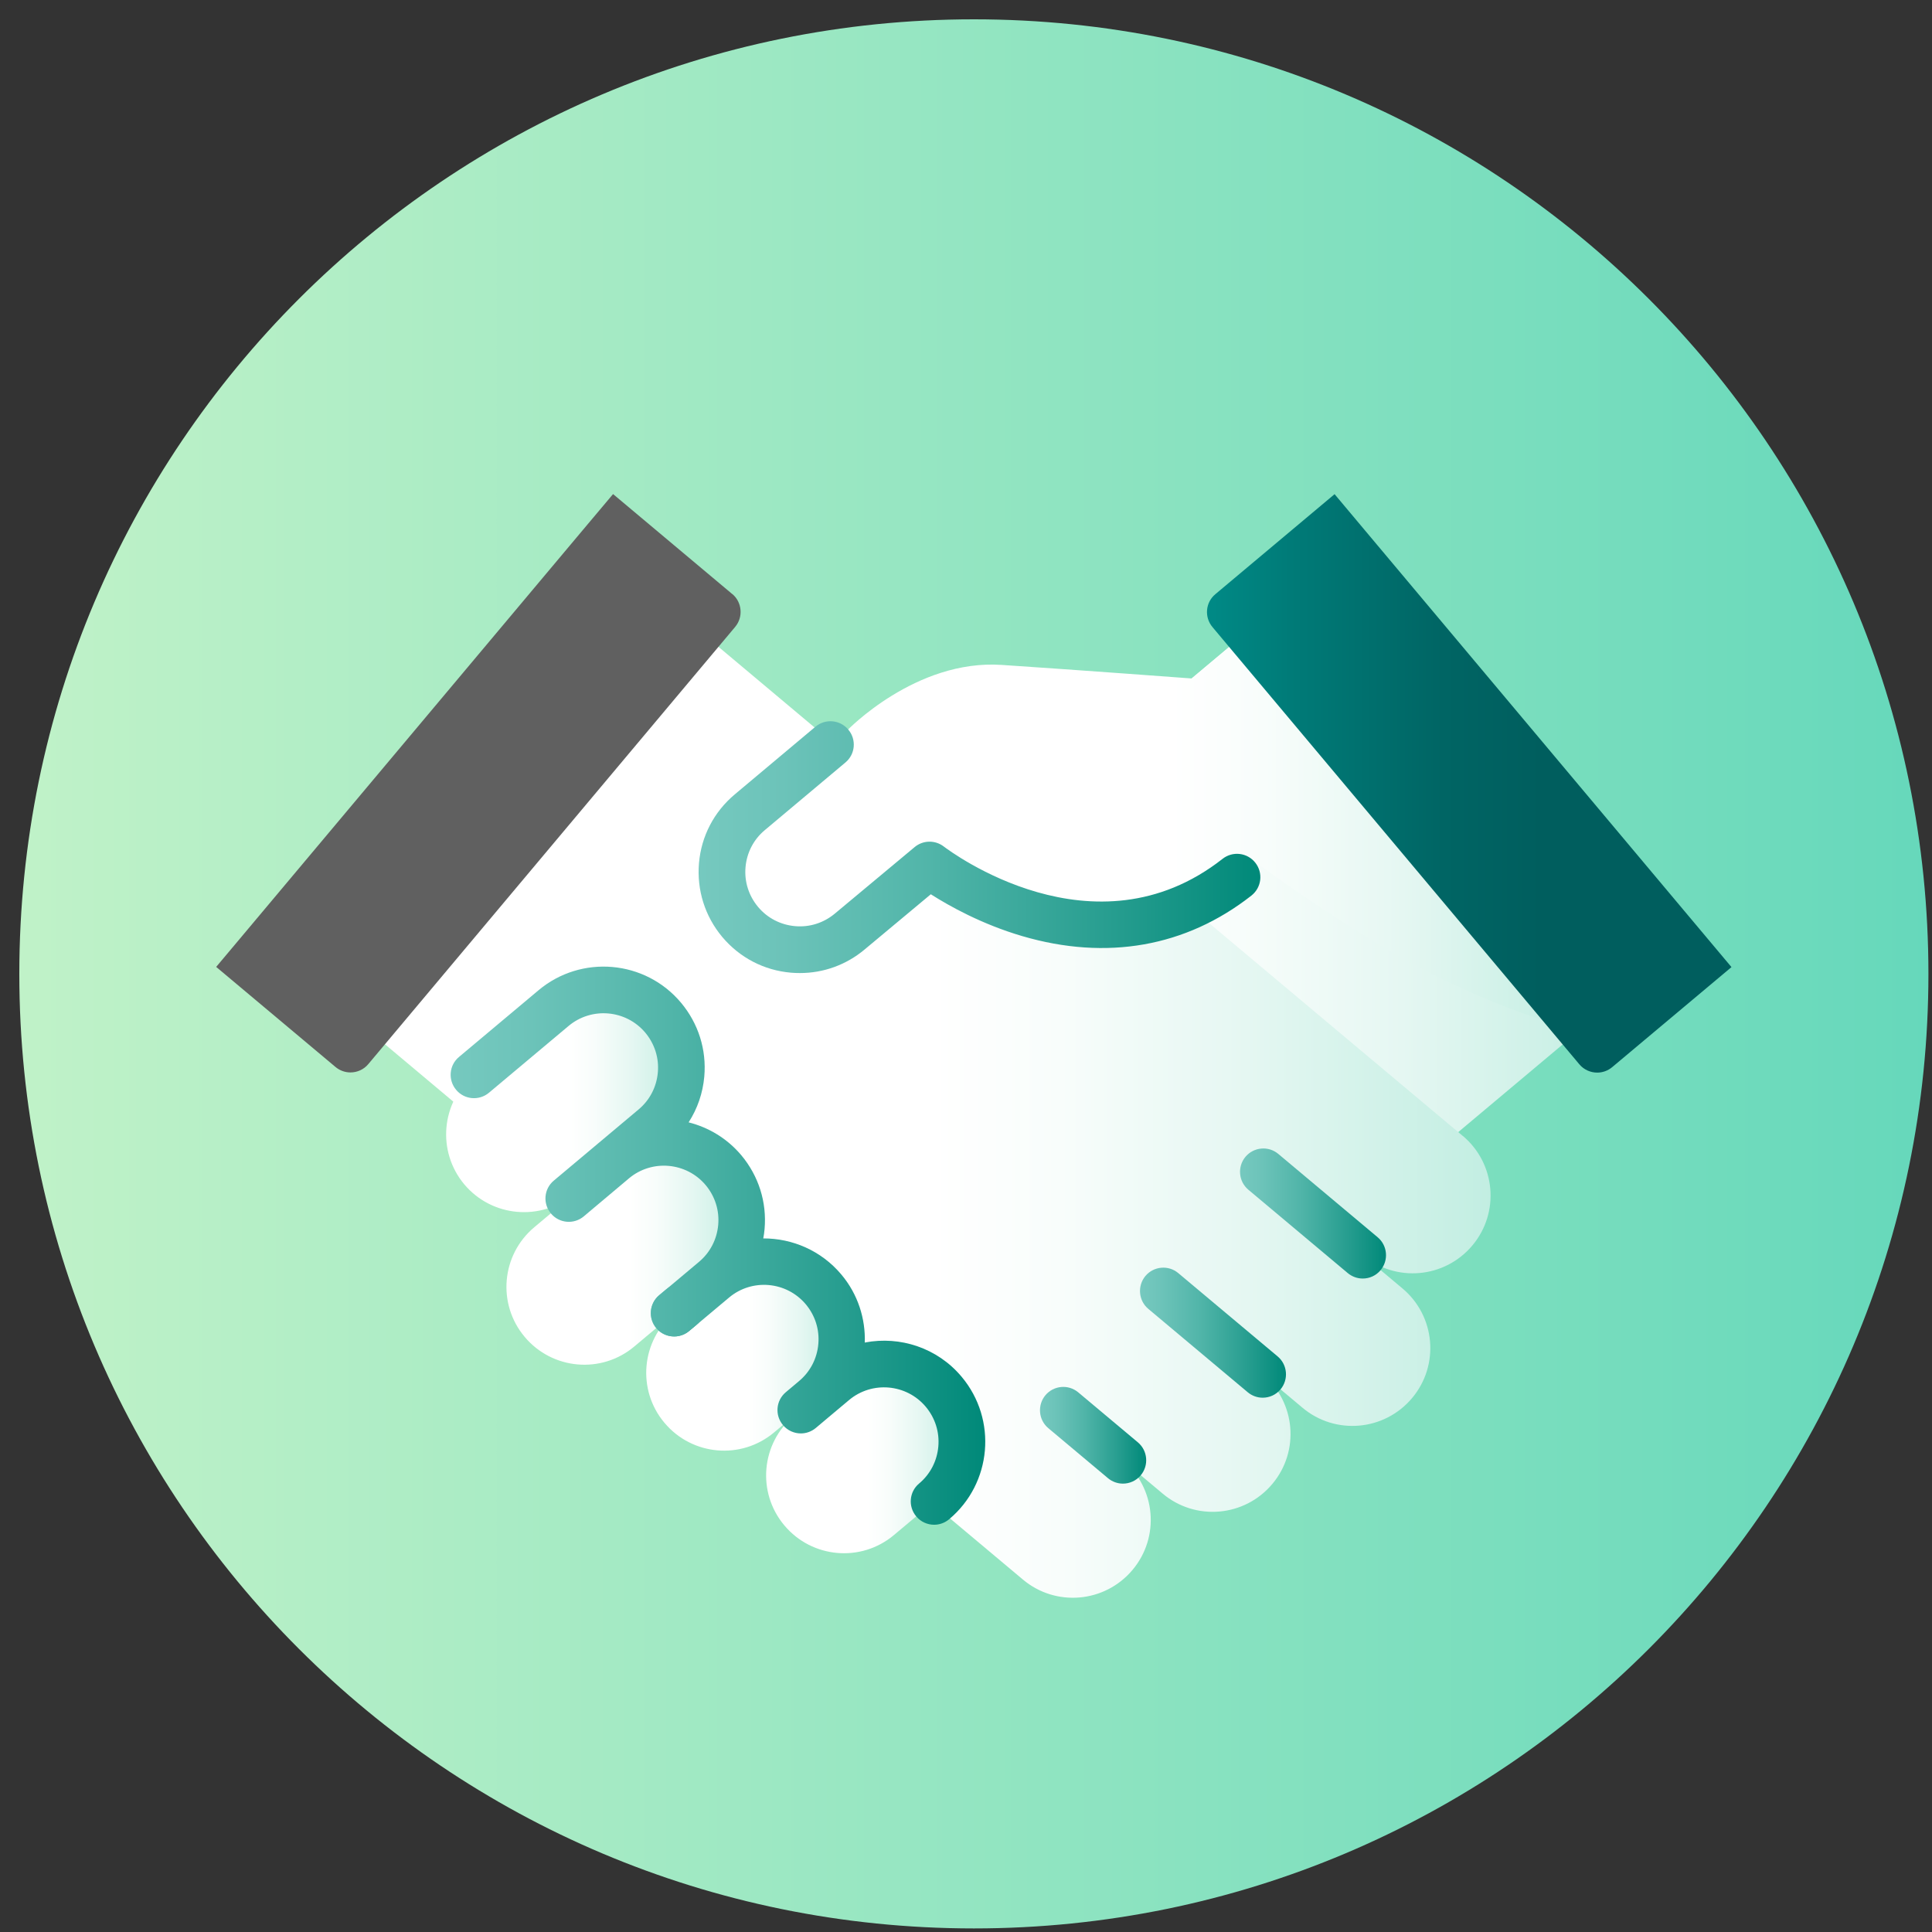
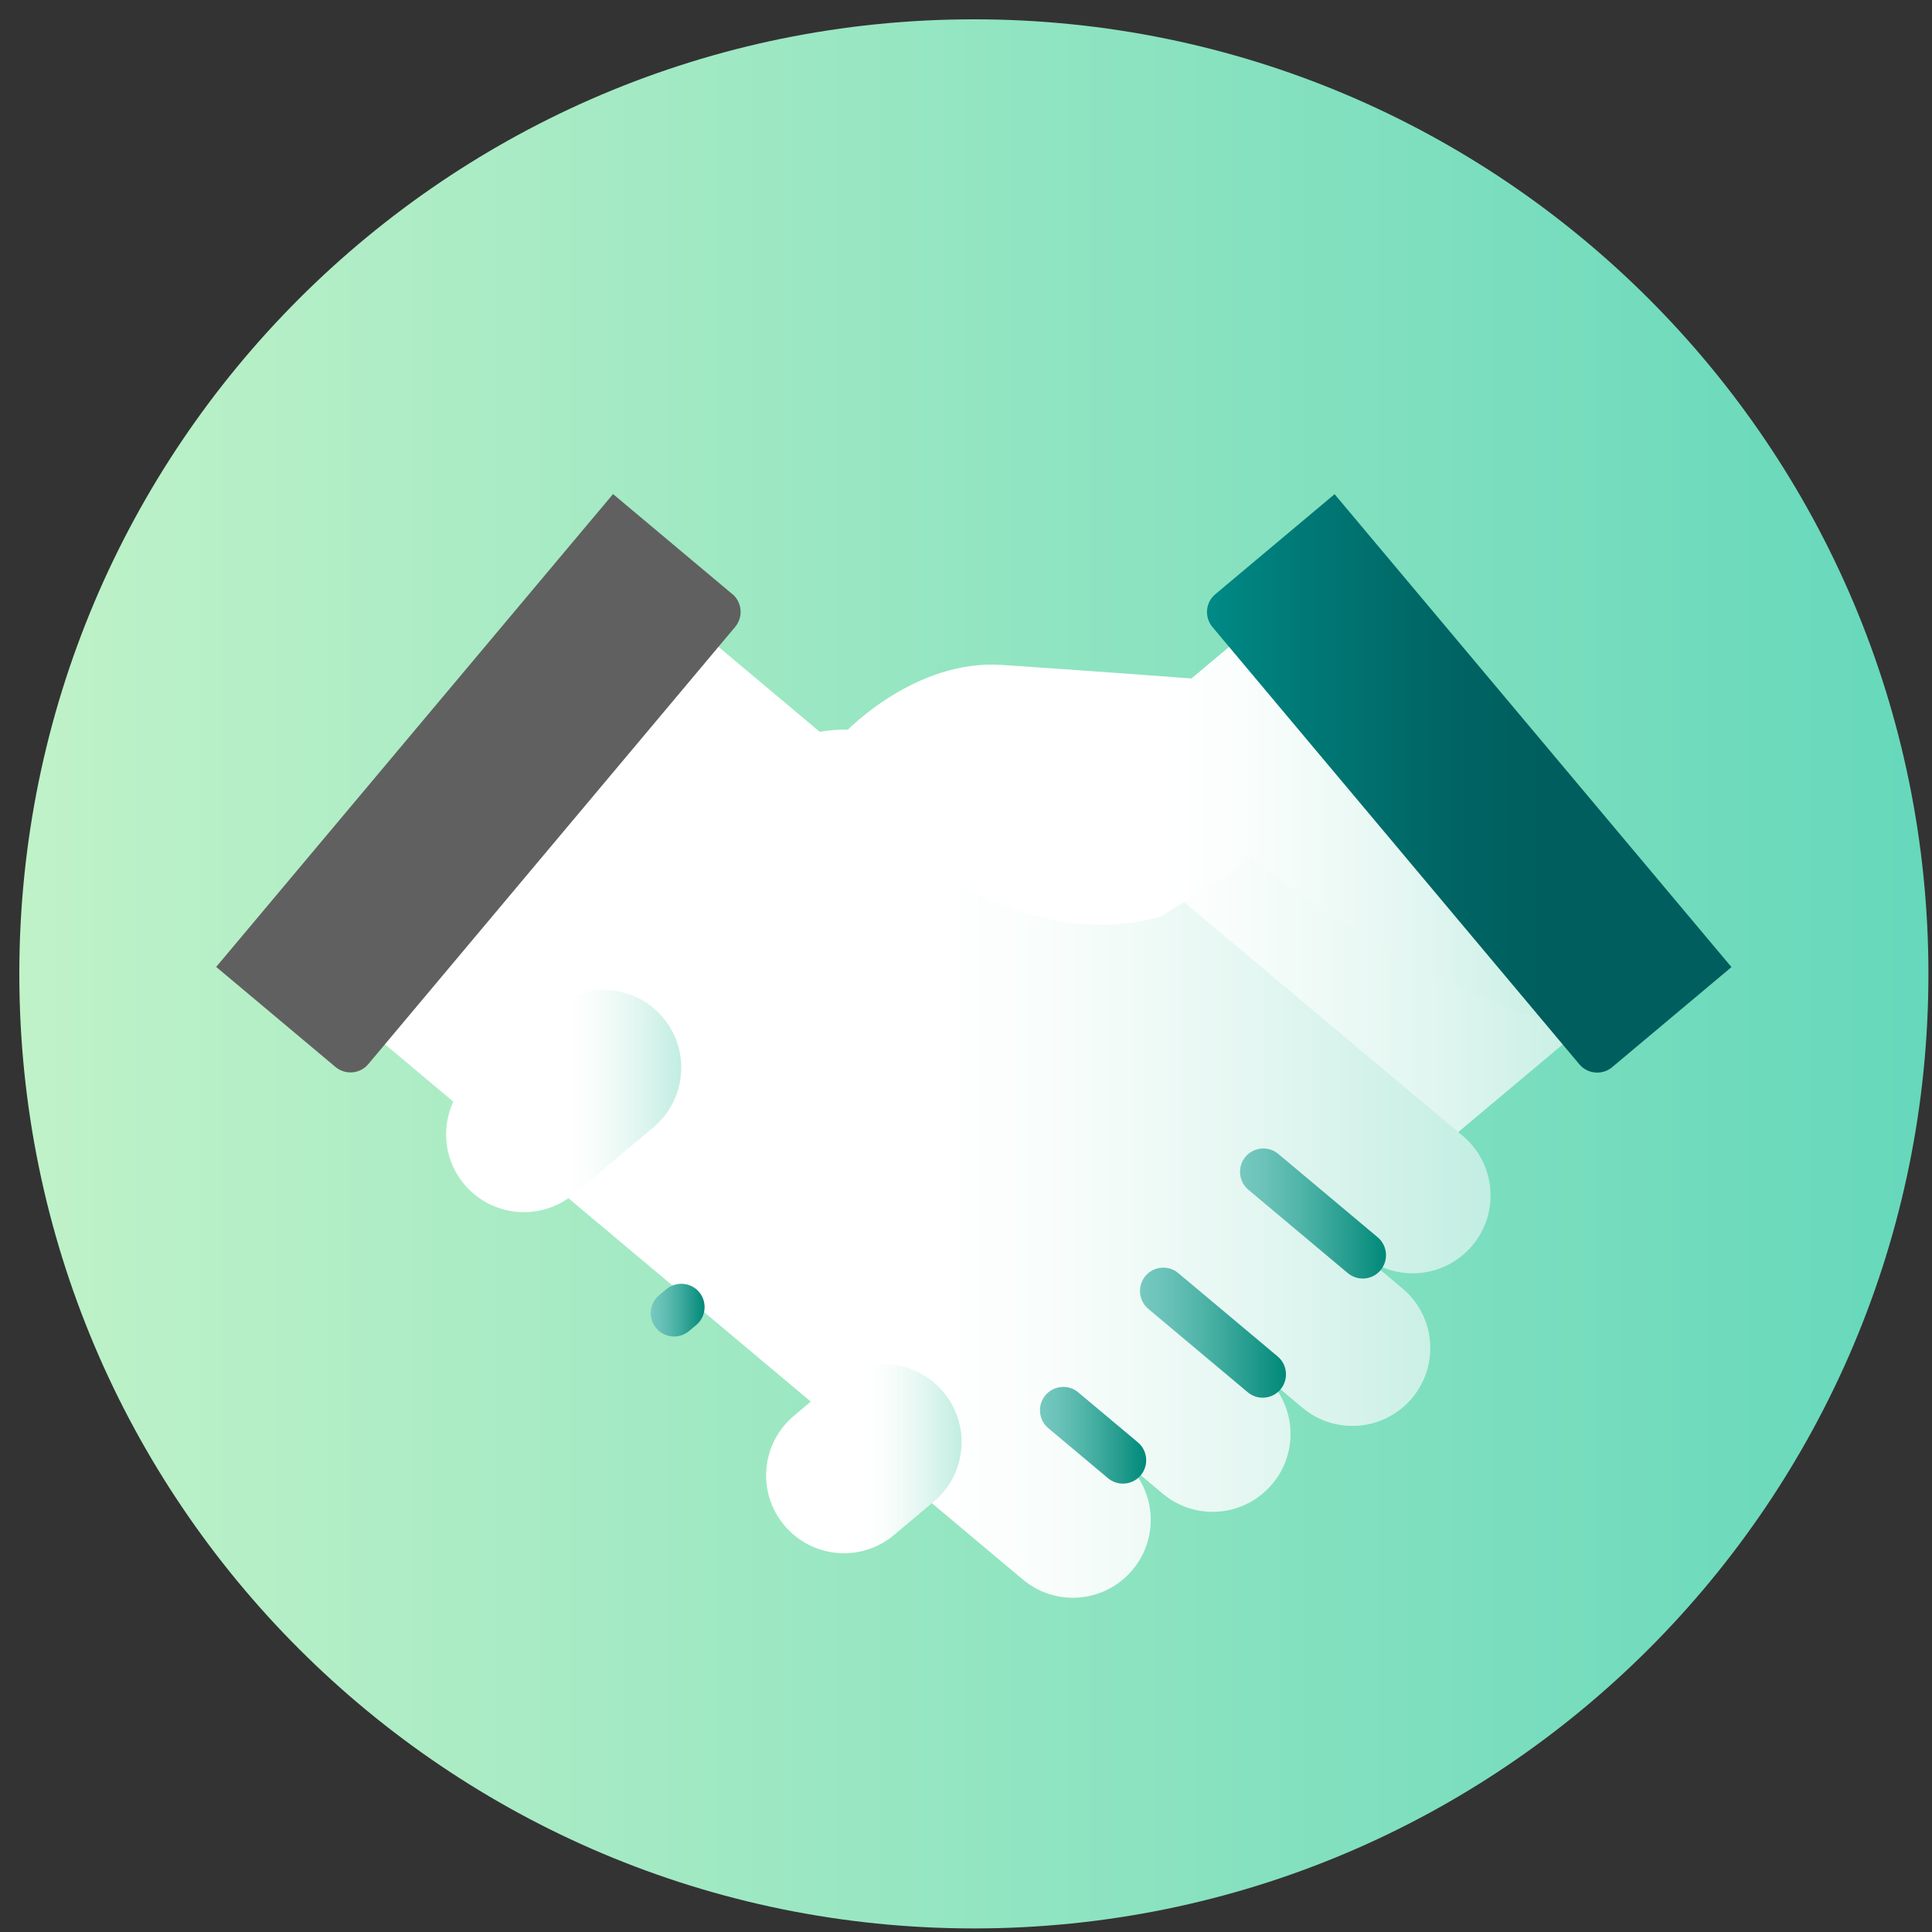
<svg xmlns="http://www.w3.org/2000/svg" width="100" height="100" viewBox="0 0 100 100" fill="none">
  <rect x="0" y="0" width="100" height="100" fill="#333333" stroke="none" />
  <path d="M50.407 99.815C77.694 99.815 99.815 77.694 99.815 50.407C99.815 23.12 77.694 1 50.407 1C23.12 1 1 23.12 1 50.407C1 77.694 23.12 99.815 50.407 99.815Z" fill="url(#paint0_linear_766_1291)" />
  <path d="M58.344 37.915C58.344 37.915 51.782 36.407 42.594 44.121C33.406 51.83 30.21 54.513 30.21 54.513L45.718 72.994L52.001 72.539L60.032 71.558L75.611 58.486L83.837 51.583L66.575 31.012L58.349 37.915H58.344Z" fill="url(#paint1_linear_766_1291)" />
  <path d="M75.711 58.794L70.567 54.48L61.786 47.112L58.183 44.087C48.995 36.378 42.433 37.881 42.433 37.881L34.207 30.978L16.944 51.55L25.17 58.453L47.8 77.442L52.944 81.756C54.646 83.188 57.187 82.965 58.619 81.258C60.051 79.556 59.828 77.015 58.121 75.583L60.179 77.309C61.881 78.74 64.422 78.518 65.854 76.811C67.286 75.109 67.063 72.568 65.356 71.136L67.414 72.862C69.116 74.293 71.657 74.07 73.089 72.364C74.521 70.662 74.298 68.12 72.591 66.689L70.534 64.963C72.236 66.395 74.777 66.172 76.209 64.465C77.64 62.763 77.418 60.222 75.711 58.79V58.794Z" fill="url(#paint2_linear_766_1291)" />
  <path d="M37.905 30.751L31.732 25.573L30.177 27.422L11.966 49.123L11.189 50.047L17.362 55.224C17.589 55.414 17.864 55.509 18.139 55.509C18.485 55.509 18.827 55.362 19.064 55.077L38.052 32.448C38.479 31.936 38.412 31.172 37.905 30.746V30.751Z" fill="#606060" />
-   <path d="M42.622 66.741C44.054 68.443 43.831 70.984 42.125 72.416L40.067 74.142C38.365 75.573 35.824 75.351 34.392 73.644C32.96 71.942 33.183 69.4 34.89 67.969L36.947 66.243C38.649 64.811 41.191 65.034 42.622 66.741Z" fill="url(#paint3_linear_766_1291)" />
-   <path d="M37.445 60.568C38.877 62.27 38.654 64.811 36.947 66.243L32.832 69.694C31.13 71.126 28.589 70.903 27.157 69.197C25.725 67.494 25.948 64.953 27.655 63.521L31.77 60.07C33.472 58.638 36.013 58.861 37.445 60.568Z" fill="url(#paint4_linear_766_1291)" />
  <path d="M28.646 52.176L24.53 55.627C22.828 57.059 22.605 59.596 24.032 61.303C25.464 63.005 28.001 63.227 29.708 61.8L33.823 58.349C35.525 56.917 35.748 54.38 34.321 52.674C32.889 50.972 30.352 50.749 28.646 52.176Z" fill="url(#paint5_linear_766_1291)" />
  <path d="M48.828 72.051C50.26 73.753 50.038 76.294 48.331 77.726L46.273 79.452C44.571 80.883 42.03 80.661 40.598 78.954C39.166 77.252 39.389 74.71 41.096 73.279L43.153 71.553C44.855 70.121 47.397 70.344 48.828 72.051Z" fill="url(#paint6_linear_766_1291)" />
  <path d="M34.89 69.177C34.544 69.177 34.202 69.031 33.965 68.746C33.538 68.234 33.605 67.471 34.112 67.044L34.487 66.731C34.999 66.304 35.762 66.371 36.189 66.878C36.615 67.39 36.549 68.153 36.042 68.58L35.667 68.893C35.44 69.083 35.165 69.177 34.89 69.177Z" fill="url(#paint7_linear_766_1291)" />
  <path d="M81.955 53.456L67.134 31.334L64.588 32.675L61.677 35.117C61.677 35.117 55.846 34.681 51.844 34.416C47.383 34.117 43.841 37.815 43.841 37.815L38.806 42.039C37.104 43.471 36.881 46.008 38.308 47.714C39.74 49.416 42.276 49.639 43.983 48.212L48.108 44.775C48.108 44.775 53.859 49.217 60.084 47.444L64.787 44.481C64.787 44.481 68.248 47.07 72.122 49.326C77.152 52.256 81.96 53.451 81.96 53.451L81.955 53.456Z" fill="url(#paint8_linear_766_1291)" />
  <path d="M71.311 64.043L66.167 59.729C65.655 59.297 64.892 59.368 64.465 59.876C64.038 60.388 64.105 61.151 64.612 61.578L69.756 65.892C69.984 66.082 70.259 66.177 70.534 66.177C70.88 66.177 71.221 66.03 71.458 65.745C71.885 65.233 71.818 64.47 71.311 64.043Z" fill="url(#paint9_linear_766_1291)" />
  <path d="M60.989 65.897C60.477 65.465 59.714 65.537 59.287 66.044C58.861 66.556 58.927 67.319 59.434 67.746L64.579 72.06C64.806 72.25 65.081 72.345 65.356 72.345C65.702 72.345 66.043 72.198 66.281 71.913C66.707 71.401 66.641 70.638 66.134 70.211L60.989 65.897Z" fill="url(#paint10_linear_766_1291)" />
  <path d="M55.812 72.07C55.3 71.638 54.537 71.709 54.11 72.217C53.684 72.729 53.75 73.492 54.257 73.919L57.344 76.507C57.571 76.697 57.846 76.792 58.121 76.792C58.467 76.792 58.809 76.645 59.046 76.36C59.472 75.848 59.406 75.085 58.899 74.658L55.812 72.07Z" fill="url(#paint11_linear_766_1291)" />
-   <path d="M44.761 69.5C44.803 68.258 44.41 66.992 43.547 65.968C42.509 64.731 41.01 64.095 39.507 64.1C39.536 63.943 39.56 63.782 39.574 63.616C39.697 62.222 39.266 60.866 38.37 59.795C37.635 58.923 36.677 58.354 35.643 58.093C36.099 57.386 36.378 56.58 36.454 55.722C36.577 54.328 36.146 52.972 35.25 51.901C33.396 49.687 30.087 49.398 27.873 51.256L23.757 54.708C23.245 55.134 23.179 55.898 23.61 56.41C24.037 56.922 24.8 56.988 25.312 56.557L29.428 53.105C30.618 52.105 32.401 52.261 33.401 53.451C33.884 54.03 34.117 54.76 34.05 55.509C33.984 56.258 33.633 56.941 33.055 57.424L30.642 59.449L28.665 61.108C28.152 61.535 28.086 62.298 28.517 62.81C28.944 63.322 29.707 63.389 30.22 62.957L30.494 62.725L32.401 61.122L32.552 60.994C33.742 59.994 35.525 60.151 36.525 61.34C37.009 61.919 37.241 62.649 37.175 63.398C37.108 64.147 36.758 64.83 36.179 65.314L34.496 66.727L34.121 67.039C33.609 67.466 33.543 68.229 33.974 68.742C34.401 69.254 35.165 69.32 35.677 68.888L37.734 67.163C38.924 66.162 40.707 66.319 41.707 67.509C42.191 68.087 42.423 68.817 42.357 69.566C42.291 70.316 41.94 70.998 41.361 71.482L40.674 72.06C40.162 72.487 40.095 73.25 40.527 73.762C40.764 74.047 41.11 74.194 41.451 74.194C41.726 74.194 42.001 74.099 42.229 73.909L42.916 73.331L43.945 72.468C45.135 71.468 46.918 71.624 47.918 72.814C48.402 73.392 48.634 74.123 48.568 74.872C48.501 75.621 48.151 76.304 47.572 76.787C47.06 77.214 46.994 77.977 47.425 78.489C47.662 78.774 48.008 78.921 48.35 78.921C48.625 78.921 48.9 78.826 49.127 78.636C51.341 76.782 51.631 73.473 49.772 71.259C48.511 69.756 46.581 69.144 44.78 69.486L44.761 69.5Z" fill="url(#paint12_linear_766_1291)" />
-   <path d="M64.773 46.354C65.299 45.941 65.389 45.183 64.977 44.657C64.564 44.13 63.806 44.04 63.28 44.453C56.637 49.668 49.165 44.054 48.852 43.817C48.402 43.471 47.776 43.481 47.34 43.846L43.211 47.288C42.632 47.771 41.902 48.004 41.153 47.937C40.404 47.871 39.721 47.52 39.237 46.942C38.754 46.363 38.522 45.633 38.588 44.884C38.654 44.135 39.005 43.452 39.584 42.969L43.76 39.465C44.273 39.038 44.339 38.275 43.907 37.763C43.481 37.251 42.717 37.184 42.205 37.616L38.028 41.12C36.957 42.02 36.298 43.282 36.179 44.675C36.061 46.069 36.487 47.425 37.384 48.497C38.284 49.568 39.546 50.227 40.94 50.346C41.096 50.36 41.252 50.365 41.404 50.365C42.632 50.365 43.808 49.938 44.756 49.142L48.179 46.287C49.118 46.885 50.801 47.833 52.916 48.454C57.287 49.734 61.383 49.009 64.768 46.359L64.773 46.354Z" fill="url(#paint13_linear_766_1291)" />
  <path d="M88.844 49.132L70.633 27.432L69.078 25.578L62.905 30.756C62.393 31.182 62.327 31.945 62.758 32.458L81.746 55.087C81.983 55.371 82.329 55.518 82.671 55.518C82.946 55.518 83.221 55.424 83.448 55.234L89.621 50.057L88.844 49.132Z" fill="url(#paint14_linear_766_1291)" />
  <defs>
    <linearGradient id="paint0_linear_766_1291" x1="1" y1="50.407" x2="99.81" y2="50.407" gradientUnits="userSpaceOnUse">
      <stop stop-color="#C0F2C8" />
      <stop offset="1" stop-color="#66D8BB" />
    </linearGradient>
    <linearGradient id="paint1_linear_766_1291" x1="30.21" y1="52.005" x2="83.832" y2="52.005" gradientUnits="userSpaceOnUse">
      <stop offset="0.52" stop-color="white" />
      <stop offset="0.63" stop-color="#F8FDFB" />
      <stop offset="0.79" stop-color="#E5F7F2" />
      <stop offset="0.97" stop-color="#C7EFE4" />
      <stop offset="1" stop-color="#C2EEE2" />
    </linearGradient>
    <linearGradient id="paint2_linear_766_1291" x1="16.944" y1="56.837" x2="77.152" y2="56.837" gradientUnits="userSpaceOnUse">
      <stop offset="0.52" stop-color="white" />
      <stop offset="0.63" stop-color="#F8FDFB" />
      <stop offset="0.79" stop-color="#E5F7F2" />
      <stop offset="0.97" stop-color="#C7EFE4" />
      <stop offset="1" stop-color="#C2EEE2" />
    </linearGradient>
    <linearGradient id="paint3_linear_766_1291" x1="33.453" y1="70.192" x2="43.566" y2="70.192" gradientUnits="userSpaceOnUse">
      <stop offset="0.52" stop-color="white" />
      <stop offset="0.63" stop-color="#F8FDFB" />
      <stop offset="0.79" stop-color="#E5F7F2" />
      <stop offset="0.97" stop-color="#C7EFE4" />
      <stop offset="1" stop-color="#C2EEE2" />
    </linearGradient>
    <linearGradient id="paint4_linear_766_1291" x1="26.218" y1="64.887" x2="38.384" y2="64.887" gradientUnits="userSpaceOnUse">
      <stop offset="0.52" stop-color="white" />
      <stop offset="0.63" stop-color="#F8FDFB" />
      <stop offset="0.79" stop-color="#E5F7F2" />
      <stop offset="0.97" stop-color="#C7EFE4" />
      <stop offset="1" stop-color="#C2EEE2" />
    </linearGradient>
    <linearGradient id="paint5_linear_766_1291" x1="23.094" y1="56.988" x2="35.264" y2="56.988" gradientUnits="userSpaceOnUse">
      <stop offset="0.52" stop-color="white" />
      <stop offset="0.63" stop-color="#F8FDFB" />
      <stop offset="0.79" stop-color="#E5F7F2" />
      <stop offset="0.97" stop-color="#C7EFE4" />
      <stop offset="1" stop-color="#C2EEE2" />
    </linearGradient>
    <linearGradient id="paint6_linear_766_1291" x1="39.659" y1="75.502" x2="49.772" y2="75.502" gradientUnits="userSpaceOnUse">
      <stop offset="0.52" stop-color="white" />
      <stop offset="0.63" stop-color="#F8FDFB" />
      <stop offset="0.79" stop-color="#E5F7F2" />
      <stop offset="0.97" stop-color="#C7EFE4" />
      <stop offset="1" stop-color="#C2EEE2" />
    </linearGradient>
    <linearGradient id="paint7_linear_766_1291" x1="33.681" y1="67.812" x2="36.473" y2="67.812" gradientUnits="userSpaceOnUse">
      <stop stop-color="#76C9BF" />
      <stop offset="0.15" stop-color="#6CC3B9" />
      <stop offset="0.41" stop-color="#51B5A9" />
      <stop offset="0.74" stop-color="#269D8F" />
      <stop offset="1" stop-color="#008979" />
    </linearGradient>
    <linearGradient id="paint8_linear_766_1291" x1="37.369" y1="42.395" x2="81.955" y2="42.395" gradientUnits="userSpaceOnUse">
      <stop offset="0.52" stop-color="white" />
      <stop offset="0.63" stop-color="#F8FDFB" />
      <stop offset="0.79" stop-color="#E5F7F2" />
      <stop offset="0.97" stop-color="#C7EFE4" />
      <stop offset="1" stop-color="#C2EEE2" />
    </linearGradient>
    <linearGradient id="paint9_linear_766_1291" x1="64.185" y1="62.81" x2="71.743" y2="62.81" gradientUnits="userSpaceOnUse">
      <stop stop-color="#76C9BF" />
      <stop offset="0.15" stop-color="#6CC3B9" />
      <stop offset="0.41" stop-color="#51B5A9" />
      <stop offset="0.74" stop-color="#269D8F" />
      <stop offset="1" stop-color="#008979" />
    </linearGradient>
    <linearGradient id="paint10_linear_766_1291" x1="59.008" y1="68.983" x2="66.565" y2="68.983" gradientUnits="userSpaceOnUse">
      <stop stop-color="#76C9BF" />
      <stop offset="0.15" stop-color="#6CC3B9" />
      <stop offset="0.41" stop-color="#51B5A9" />
      <stop offset="0.74" stop-color="#269D8F" />
      <stop offset="1" stop-color="#008979" />
    </linearGradient>
    <linearGradient id="paint11_linear_766_1291" x1="53.826" y1="74.288" x2="59.33" y2="74.288" gradientUnits="userSpaceOnUse">
      <stop stop-color="#76C9BF" />
      <stop offset="0.15" stop-color="#6CC3B9" />
      <stop offset="0.41" stop-color="#51B5A9" />
      <stop offset="0.74" stop-color="#269D8F" />
      <stop offset="1" stop-color="#008979" />
    </linearGradient>
    <linearGradient id="paint12_linear_766_1291" x1="23.326" y1="64.479" x2="50.976" y2="64.479" gradientUnits="userSpaceOnUse">
      <stop stop-color="#76C9BF" />
      <stop offset="0.15" stop-color="#6CC3B9" />
      <stop offset="0.41" stop-color="#51B5A9" />
      <stop offset="0.74" stop-color="#269D8F" />
      <stop offset="1" stop-color="#008979" />
    </linearGradient>
    <linearGradient id="paint13_linear_766_1291" x1="36.16" y1="43.846" x2="65.233" y2="43.846" gradientUnits="userSpaceOnUse">
      <stop stop-color="#76C9BF" />
      <stop offset="0.15" stop-color="#6CC3B9" />
      <stop offset="0.41" stop-color="#51B5A9" />
      <stop offset="0.74" stop-color="#269D8F" />
      <stop offset="1" stop-color="#008979" />
    </linearGradient>
    <linearGradient id="paint14_linear_766_1291" x1="62.478" y1="40.546" x2="89.621" y2="40.546" gradientUnits="userSpaceOnUse">
      <stop stop-color="#008A86" />
      <stop offset="0.17" stop-color="#007A77" />
      <stop offset="0.45" stop-color="#006564" />
      <stop offset="0.64" stop-color="#005E5E" />
    </linearGradient>
  </defs>
</svg>